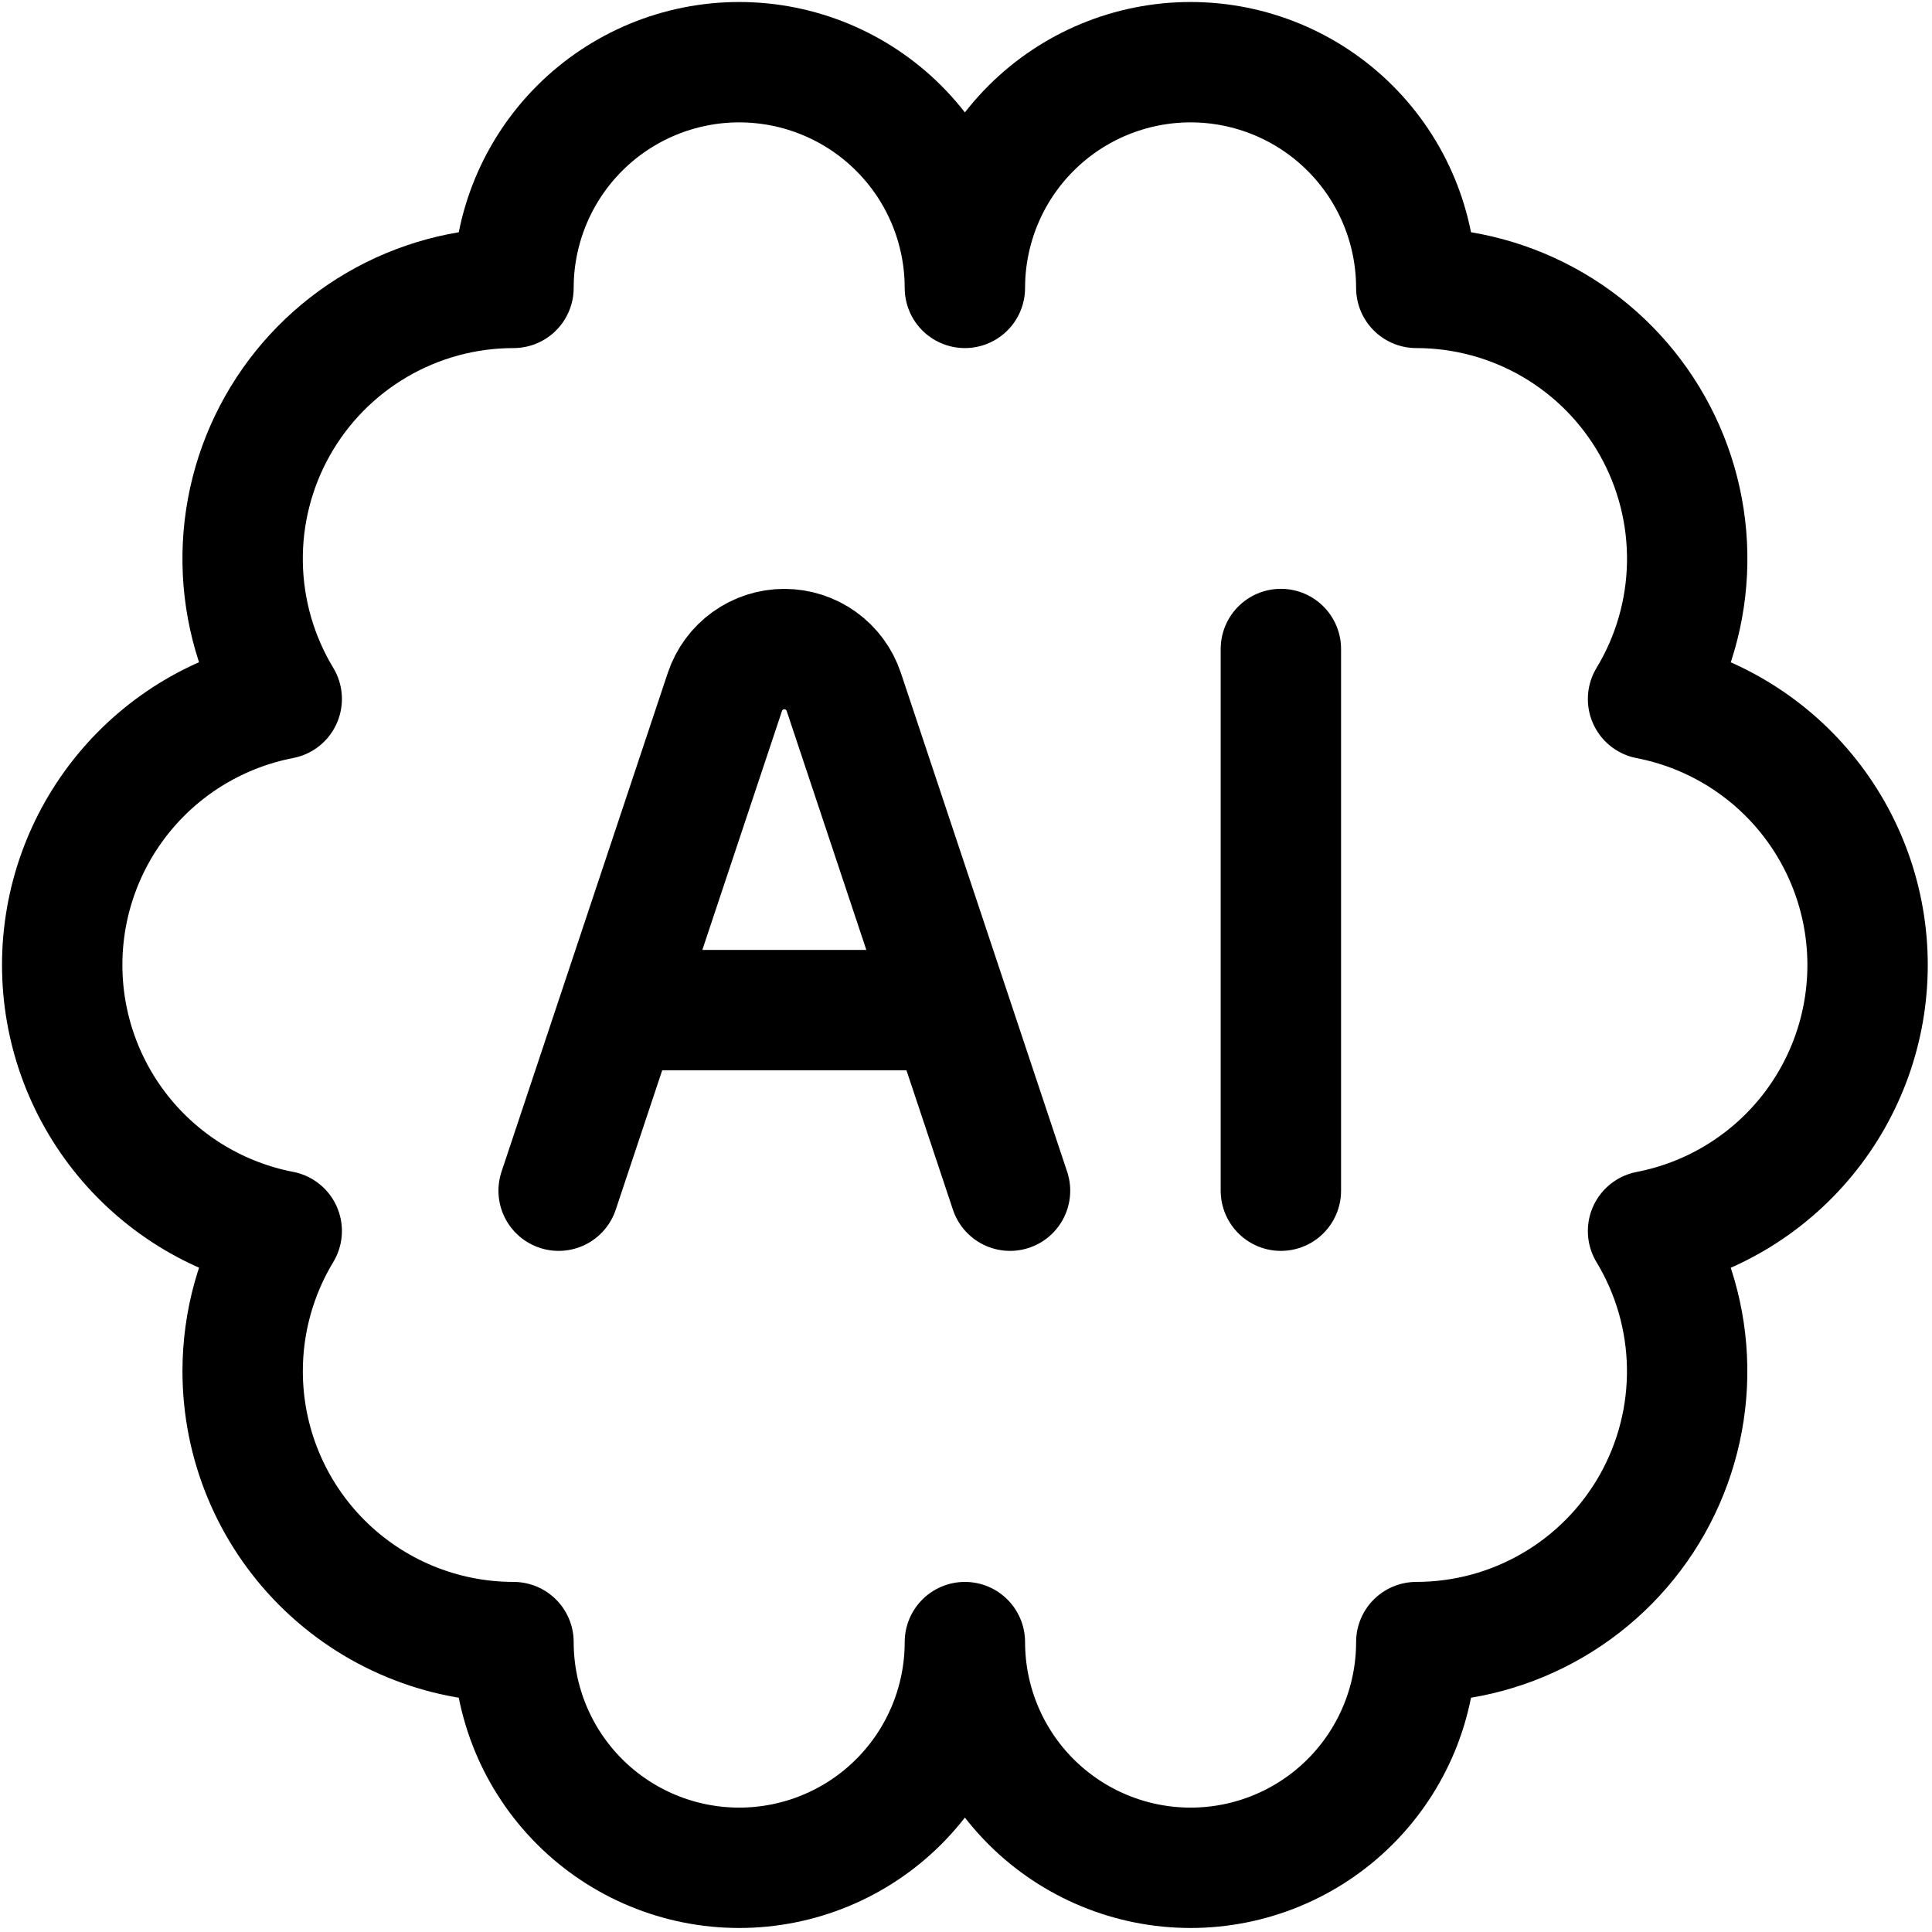
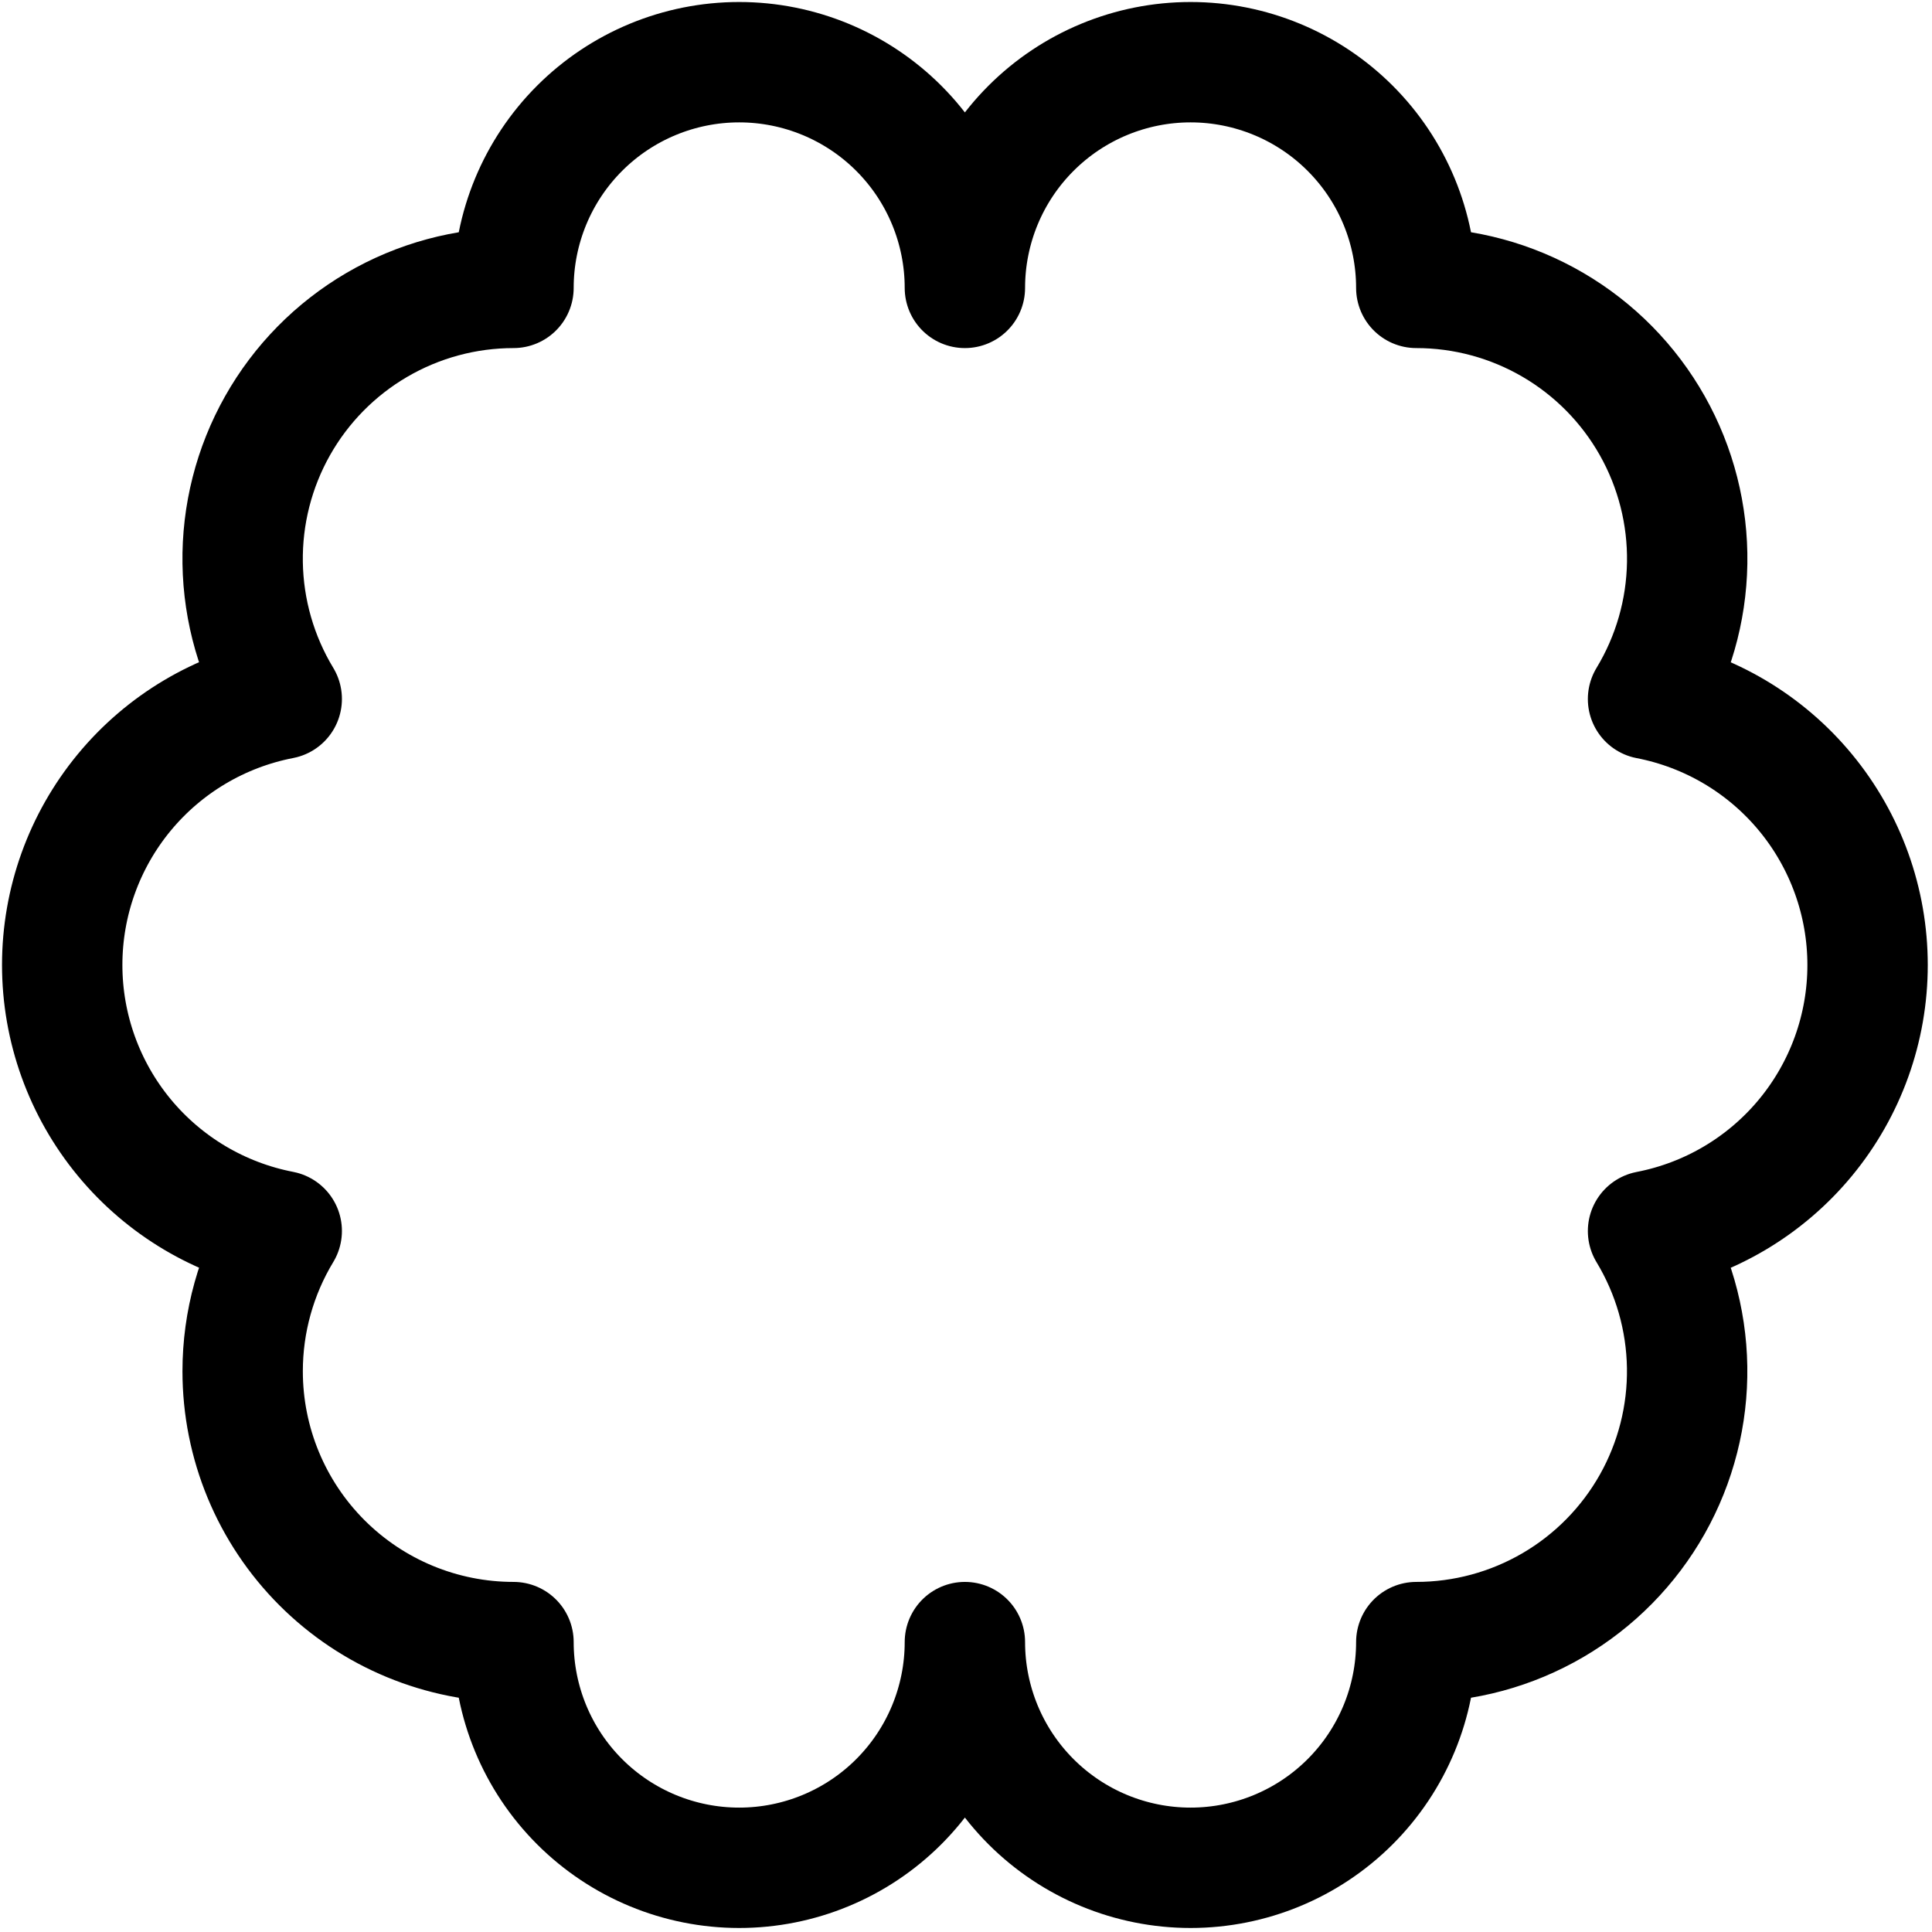
<svg xmlns="http://www.w3.org/2000/svg" width="321" height="321" viewBox="0 0 321 321" fill="none">
  <path d="M40.316 227.833C40.316 239.768 45.056 251.214 53.496 259.653C61.935 268.092 73.381 272.833 85.316 272.833C85.316 282.779 89.266 292.317 96.299 299.35C103.332 306.382 112.87 310.333 122.815 310.333C132.761 310.333 142.299 306.382 149.332 299.35C156.365 292.317 160.315 282.779 160.315 272.833C160.315 282.779 164.266 292.317 171.299 299.35C178.332 306.382 187.87 310.333 197.815 310.333C207.761 310.333 217.299 306.382 224.332 299.35C231.365 292.317 235.315 282.779 235.315 272.833C243.293 272.834 251.128 270.714 258.016 266.69C264.905 262.666 270.6 256.883 274.518 249.934C278.436 242.984 280.437 235.118 280.314 227.142C280.191 219.165 277.95 211.364 273.82 204.538C284.087 202.554 293.343 197.058 299.999 188.993C306.655 180.928 310.296 170.798 310.296 160.341C310.296 149.884 306.655 139.753 299.999 131.688C293.343 123.623 284.087 118.127 273.82 116.143C277.954 109.317 280.198 101.515 280.323 93.536C280.447 85.557 278.448 77.688 274.529 70.736C270.611 63.785 264.914 58 258.023 53.975C251.133 49.951 243.296 47.831 235.315 47.833C235.315 37.888 231.365 28.349 224.332 21.317C217.299 14.284 207.761 10.333 197.815 10.333C187.87 10.333 178.332 14.284 171.299 21.317C164.266 28.349 160.315 37.888 160.315 47.833C160.315 37.888 156.365 28.349 149.332 21.317C142.299 14.284 132.761 10.333 122.815 10.333C112.87 10.333 103.332 14.284 96.299 21.317C89.266 28.349 85.316 37.888 85.316 47.833C77.338 47.833 69.503 49.953 62.614 53.977C55.726 58.001 50.031 63.783 46.113 70.733C42.195 77.682 40.194 85.548 40.317 93.525C40.44 101.502 42.681 109.303 46.81 116.128C36.544 118.112 27.288 123.608 20.632 131.673C13.976 139.738 10.335 149.869 10.335 160.326C10.335 170.783 13.976 180.913 20.632 188.978C27.288 197.043 36.544 202.539 46.81 204.523C42.558 211.555 40.312 219.616 40.316 227.833Z" stroke="black" stroke-width="20" stroke-linecap="round" stroke-linejoin="round" />
-   <path d="M92.816 197.833L120.446 114.943C121.14 112.874 122.466 111.076 124.237 109.801C126.008 108.527 128.135 107.842 130.316 107.842C132.498 107.842 134.625 108.527 136.396 109.801C138.167 111.076 139.493 112.874 140.186 114.943L167.816 197.833M212.816 107.833V197.833M107.816 167.833H152.816" stroke="black" stroke-width="20" stroke-linecap="round" stroke-linejoin="round" />
</svg>